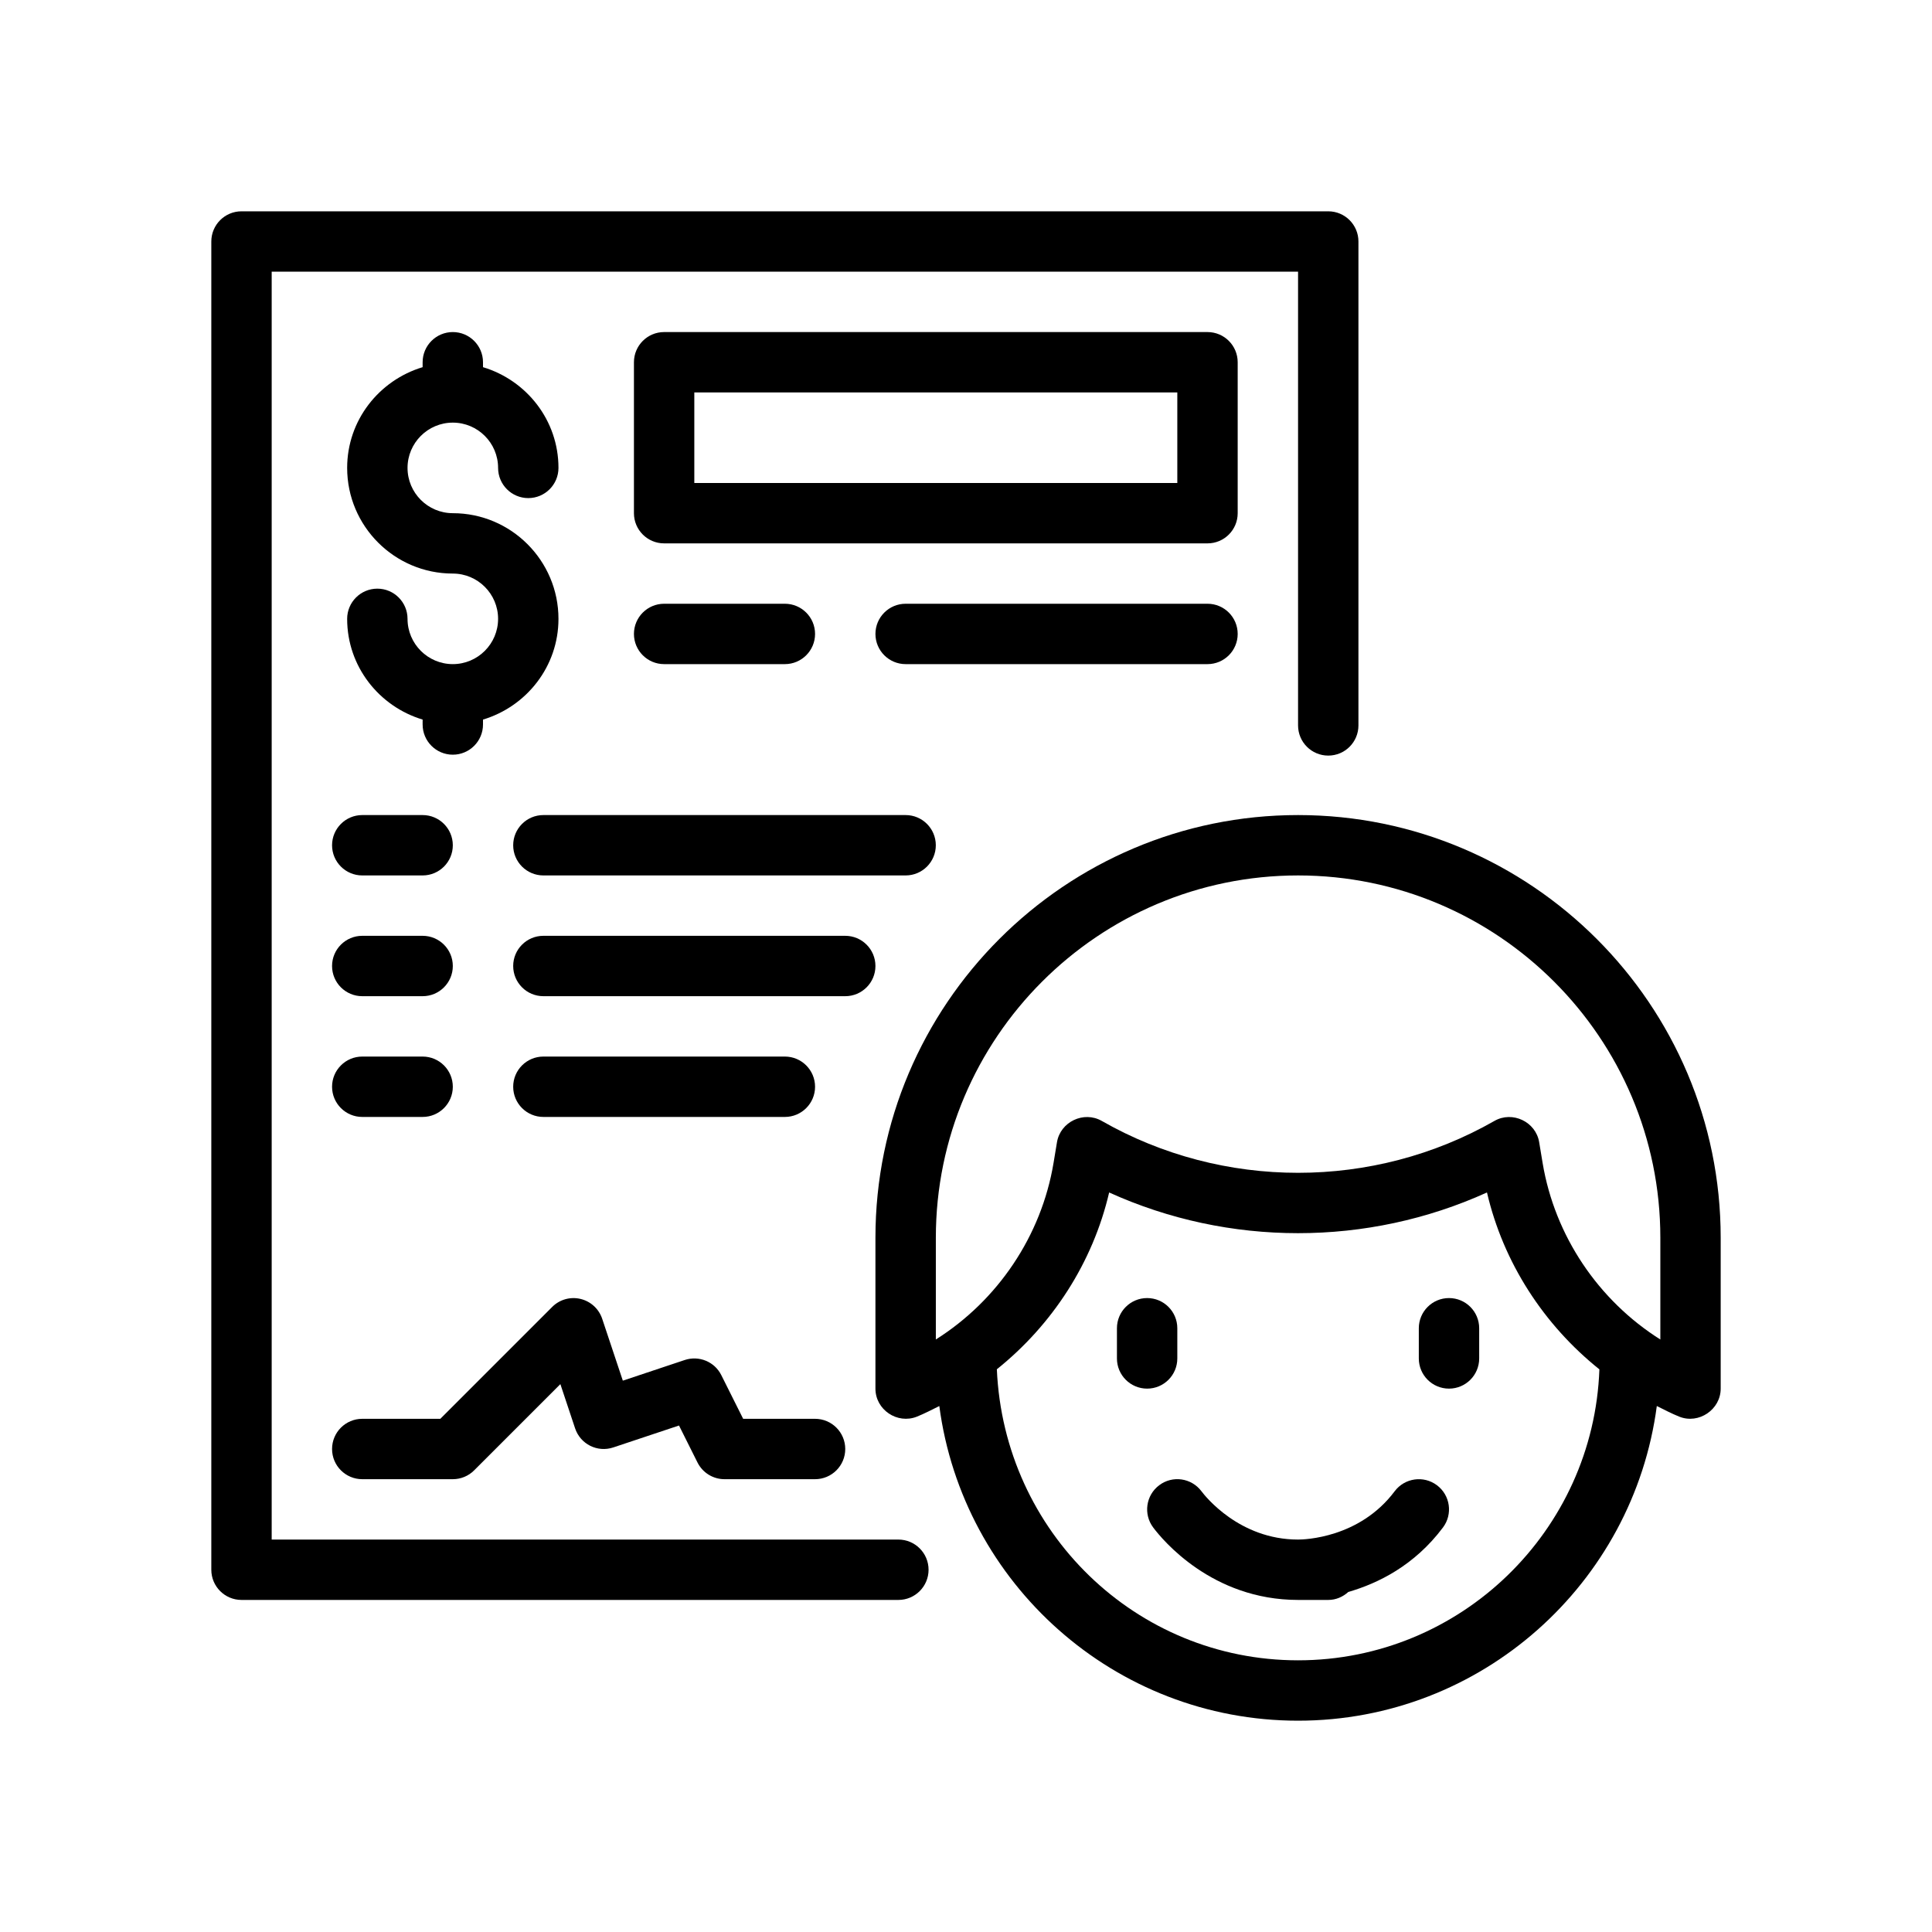
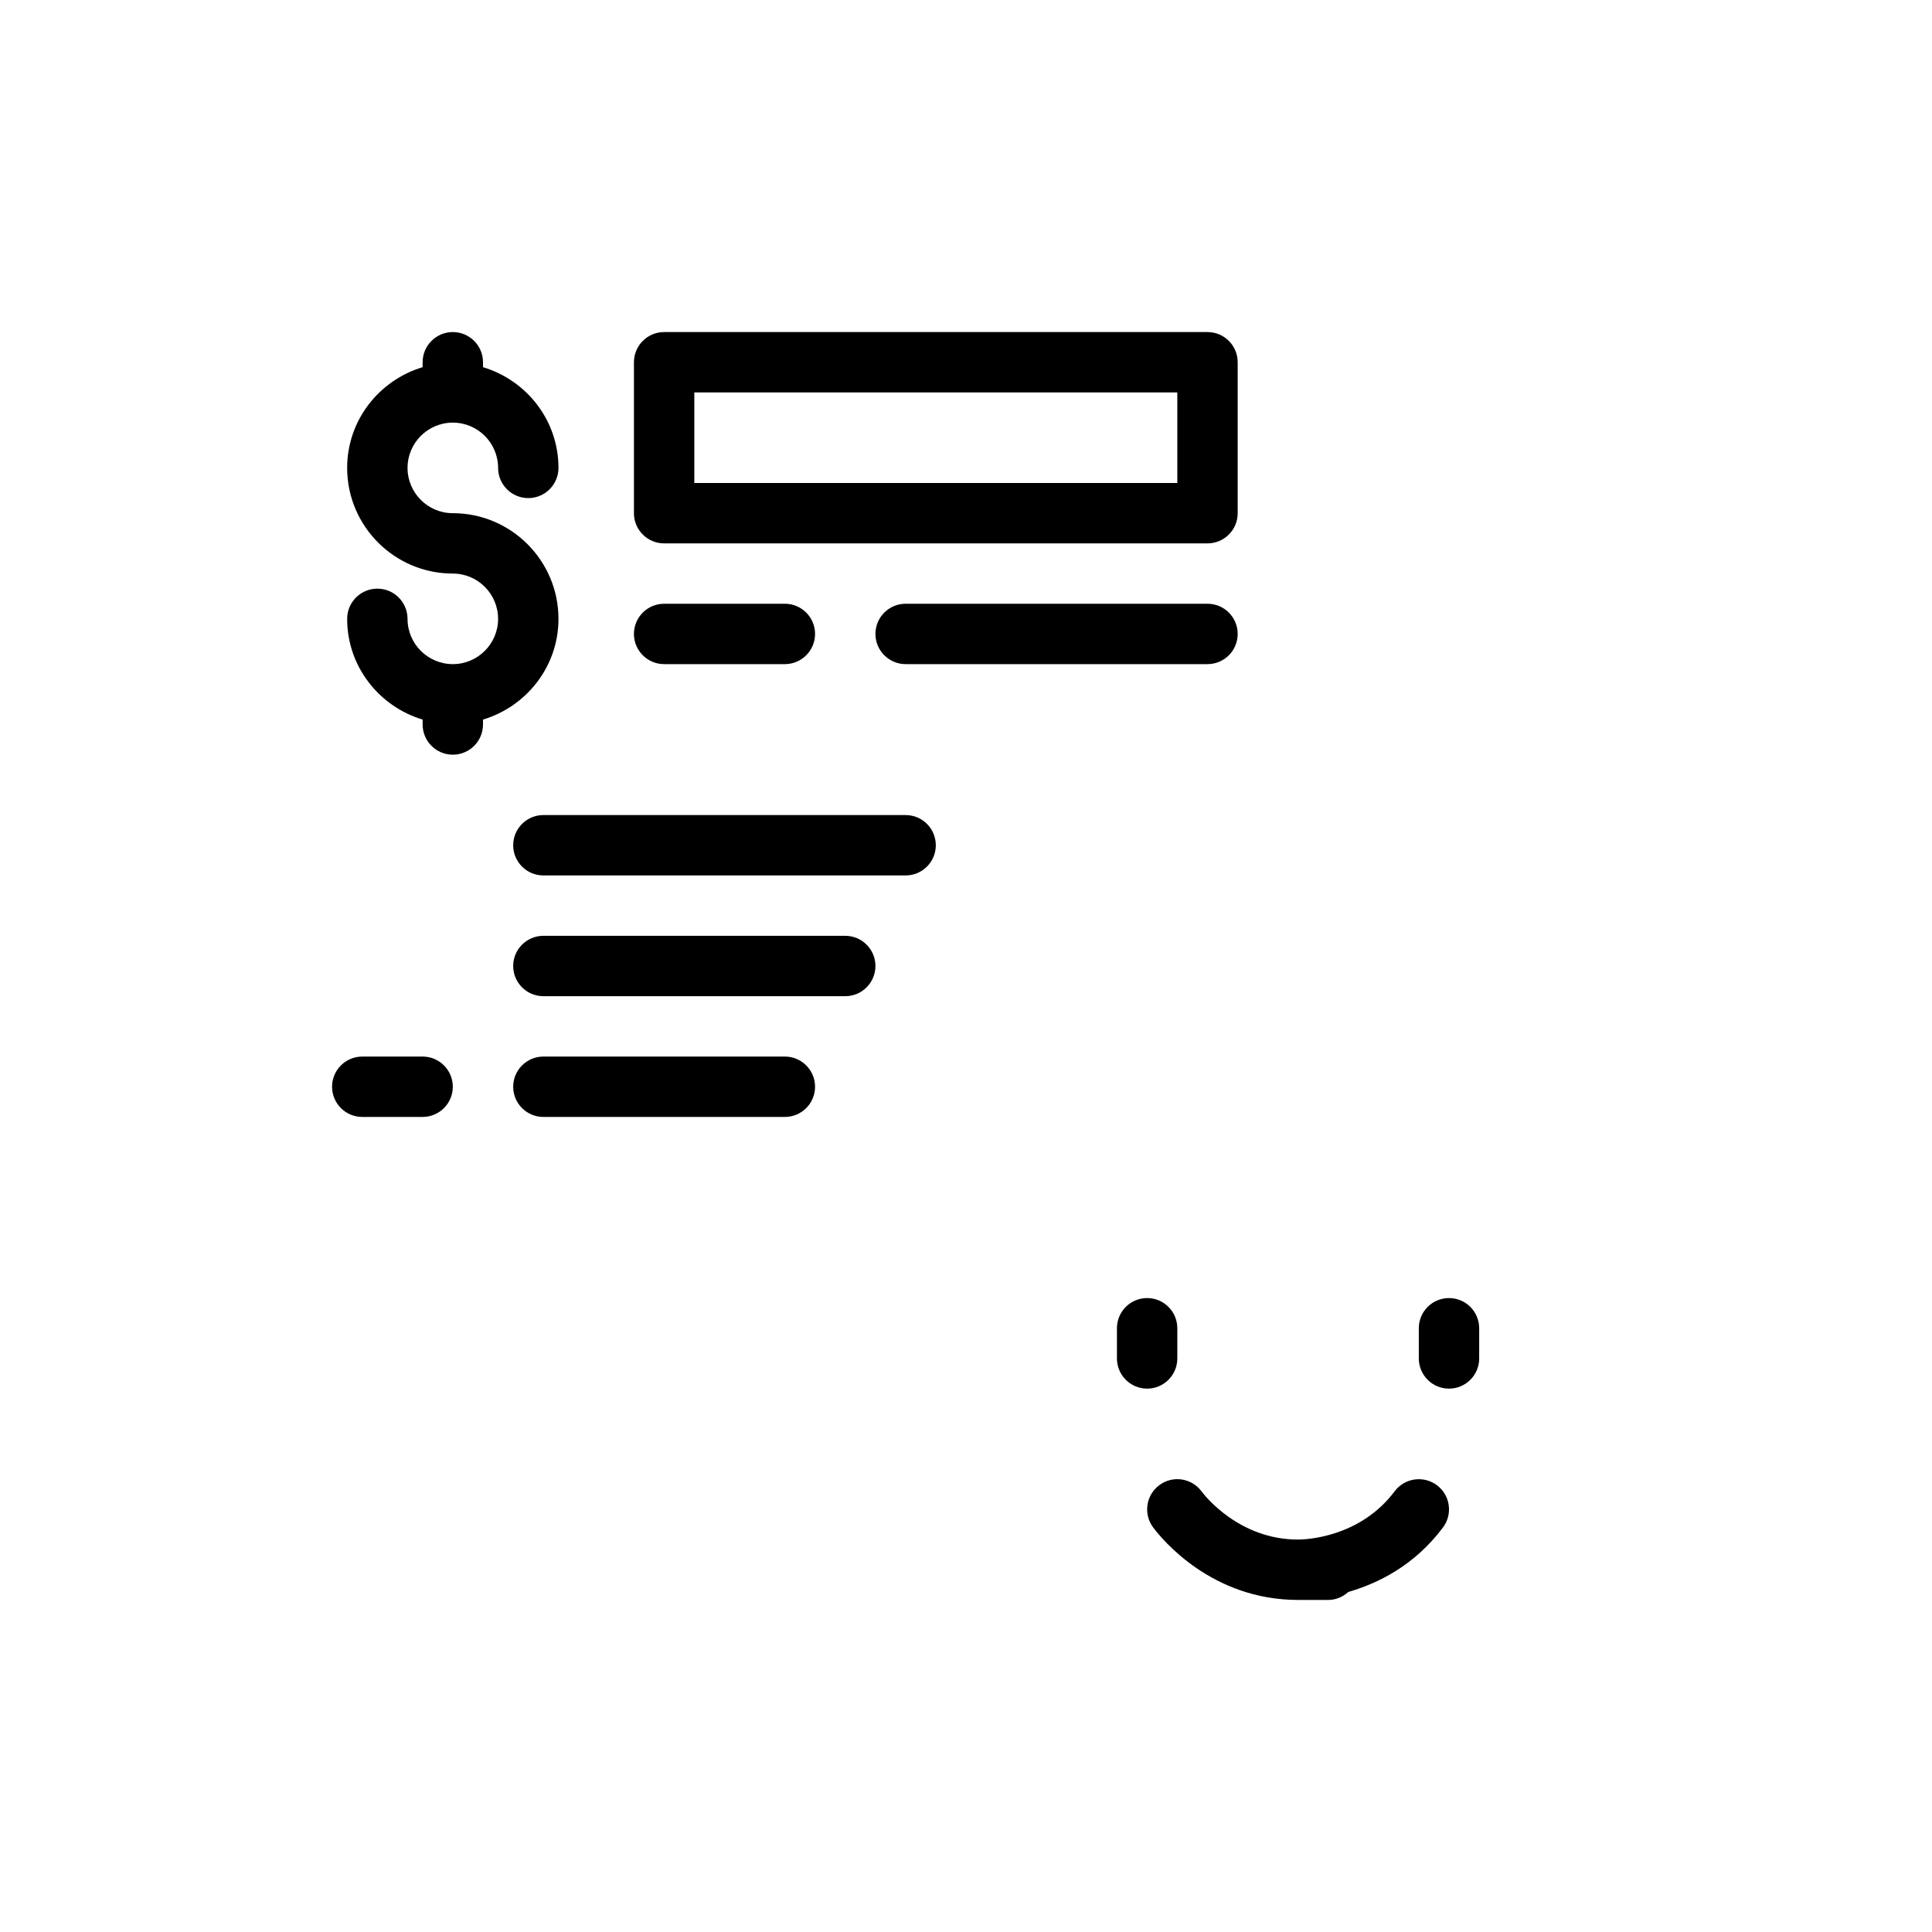
<svg xmlns="http://www.w3.org/2000/svg" version="1.1" id="Outline" x="0px" y="0px" viewBox="0 0 64 64" enable-background="new 0 0 64 64" xml:space="preserve">
  <g>
-     <path d="M43,27c-7.72,0-14,6.28-14,14c0,0,0,4.985,0,5c0,0.7,0.723,1.186,1.372,0.929   c0.256-0.103,0.498-0.231,0.744-0.352C31.892,52.449,36.918,57,43,57c6.082,0,11.109-4.551,11.884-10.424   c0.246,0.122,0.488,0.25,0.745,0.353C56.273,47.187,57,46.694,57,46v-5C57,33.28,50.72,27,43,27z M43,55   c-5.365,0-9.744-4.25-9.978-9.641c1.839-1.474,3.178-3.531,3.72-5.857   c3.963,1.798,8.553,1.798,12.516,0c0.542,2.328,1.883,4.386,3.724,5.86C52.789,50.708,48.392,55,43,55z    M55,44.372c-2.048-1.292-3.495-3.425-3.899-5.848c0,0-0.114-0.686-0.114-0.688   c-0.112-0.677-0.886-1.045-1.482-0.704c-4.012,2.292-8.996,2.292-13.008,0   c-0.597-0.341-1.37,0.029-1.483,0.704l-0.114,0.688c-0.404,2.423-1.852,4.557-3.899,5.848V41   c0-6.617,5.383-12,12-12s12,5.383,12,12V44.372z" />
    <path d="M46.2,49.4C45.034,50.955,43.205,51,43,51c-1.944,0-3.077-1.436-3.2-1.6   c-0.331-0.442-0.958-0.533-1.399-0.2c-0.442,0.331-0.532,0.958-0.2,1.4   C38.501,51.001,40.145,53,43,53h1c0.258,0,0.487-0.104,0.664-0.264c0.981-0.284,2.188-0.872,3.136-2.136   c0.332-0.442,0.242-1.069-0.2-1.4C47.159,48.869,46.531,48.959,46.2,49.4z" />
    <path d="M39,45v-1c0-0.552-0.447-1-1-1s-1,0.448-1,1v1c0,0.552,0.447,1,1,1S39,45.552,39,45z" />
    <path d="M48,43c-0.553,0-1,0.448-1,1v1c0,0.552,0.447,1,1,1s1-0.448,1-1v-1C49,43.448,48.553,43,48,43z" />
-     <path d="M29.76,51H9V9h34v15.03c0,0.552,0.447,1,1,1s1-0.448,1-1V8c0-0.552-0.447-1-1-1H8C7.448,7,7,7.448,7,8   v44c0,0.552,0.448,1,1,1h21.76c0.552,0,1-0.448,1-1S30.312,51,29.76,51z" />
    <path d="M15,22c-0.827,0-1.5-0.673-1.5-1.5c0-0.552-0.448-1-1-1s-1,0.448-1,1c0,1.58,1.059,2.903,2.5,3.337V24   c0,0.552,0.448,1,1,1s1-0.448,1-1v-0.163c1.441-0.434,2.5-1.757,2.5-3.337c0-1.93-1.57-3.5-3.5-3.5   c-0.827,0-1.5-0.673-1.5-1.5S14.173,14,15,14s1.5,0.673,1.5,1.5c0,0.552,0.448,1,1,1s1-0.448,1-1   c0-1.58-1.059-2.903-2.5-3.337V12c0-0.552-0.448-1-1-1s-1,0.448-1,1v0.163   c-1.441,0.434-2.5,1.757-2.5,3.337c0,1.93,1.57,3.5,3.5,3.5c0.827,0,1.5,0.673,1.5,1.5S15.827,22,15,22z" />
-     <path d="M11,28c0,0.552,0.448,1,1,1h2c0.552,0,1-0.448,1-1s-0.448-1-1-1h-2C11.448,27,11,27.448,11,28z" />
    <path d="M31,28c0-0.552-0.448-1-1-1H18c-0.552,0-1,0.448-1,1s0.448,1,1,1h12C30.552,29,31,28.552,31,28z" />
-     <path d="M12,33h2c0.552,0,1-0.448,1-1s-0.448-1-1-1h-2c-0.552,0-1,0.448-1,1S11.448,33,12,33z" />
    <path d="M29,32c0-0.552-0.448-1-1-1H18c-0.552,0-1,0.448-1,1s0.448,1,1,1h10C28.552,33,29,32.552,29,32z" />
    <path d="M12,37h2c0.552,0,1-0.448,1-1s-0.448-1-1-1h-2c-0.552,0-1,0.448-1,1S11.448,37,12,37z" />
    <path d="M26,37c0.552,0,1-0.448,1-1s-0.448-1-1-1h-8c-0.552,0-1,0.448-1,1s0.448,1,1,1H26z" />
-     <path d="M12,49h3c0.265,0,0.52-0.105,0.707-0.293l2.856-2.856l0.488,1.465   c0.175,0.523,0.738,0.808,1.265,0.632l2.177-0.726l0.612,1.224C23.275,48.786,23.621,49,24,49h3   c0.552,0,1-0.448,1-1s-0.448-1-1-1h-2.382l-0.724-1.447c-0.222-0.445-0.738-0.658-1.211-0.501   l-2.051,0.684l-0.684-2.051c-0.11-0.329-0.382-0.577-0.719-0.657   c-0.34-0.08-0.692,0.021-0.937,0.266L14.586,47H12c-0.552,0-1,0.448-1,1S11.448,49,12,49z" />
    <path d="M41,12c0-0.552-0.447-1-1-1H22c-0.552,0-1,0.448-1,1v5c0,0.552,0.448,1,1,1h18c0.553,0,1-0.448,1-1V12z    M39,16H23v-3h16V16z" />
    <path d="M26,22c0.552,0,1-0.448,1-1s-0.448-1-1-1h-4c-0.552,0-1,0.448-1,1s0.448,1,1,1H26z" />
    <path d="M41,21c0-0.552-0.447-1-1-1H30c-0.552,0-1,0.448-1,1s0.448,1,1,1h10C40.553,22,41,21.552,41,21z" />
  </g>
</svg>